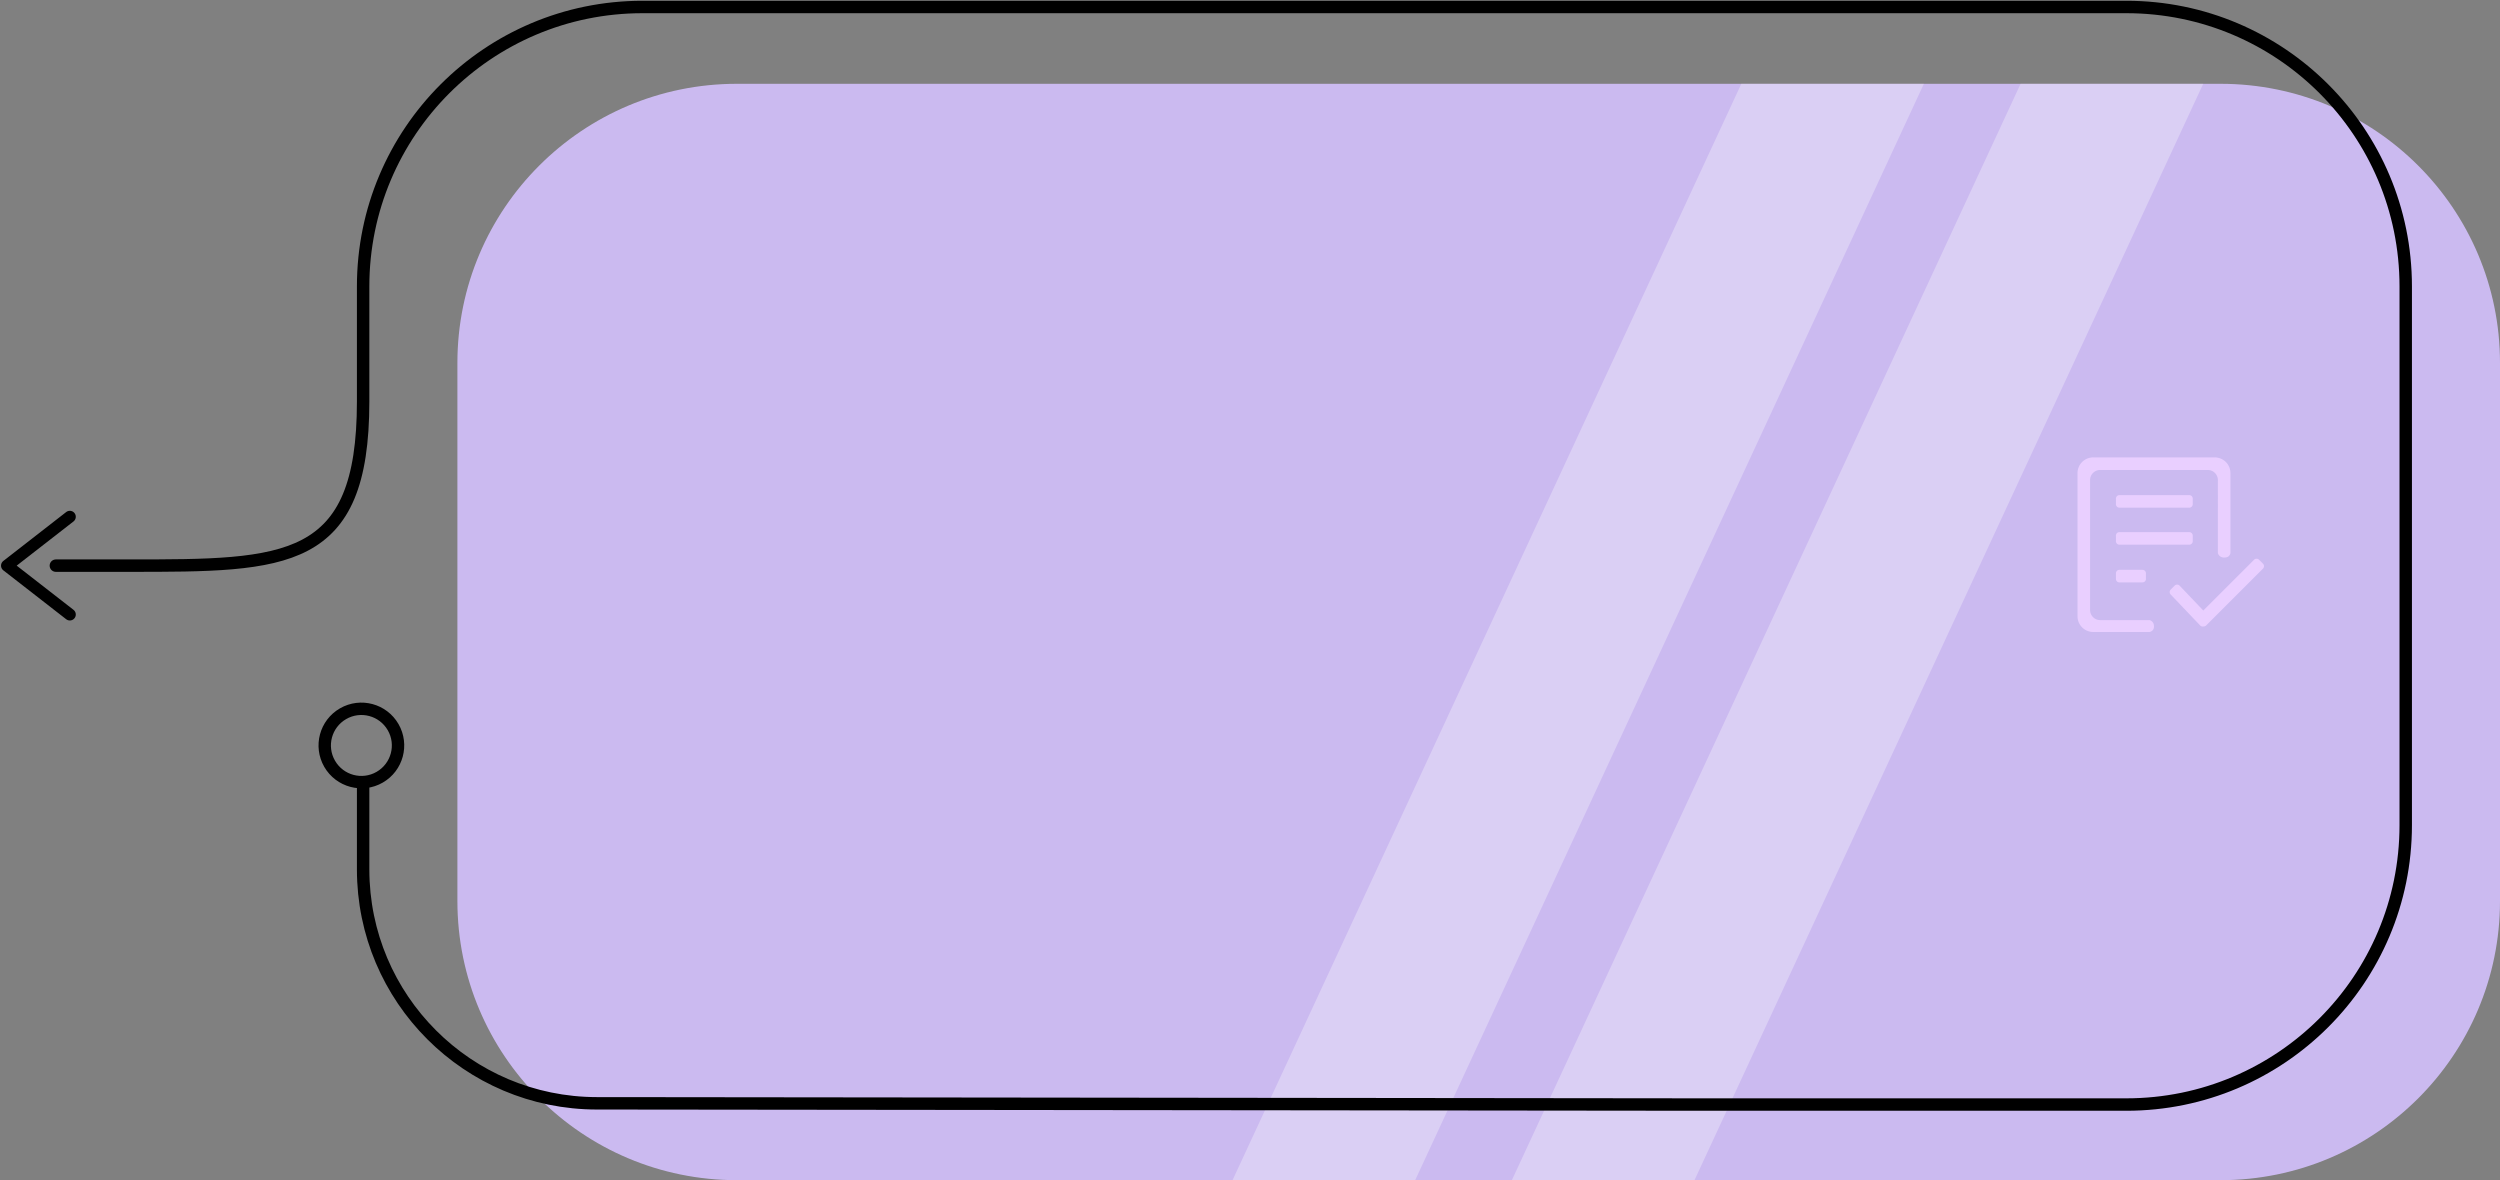
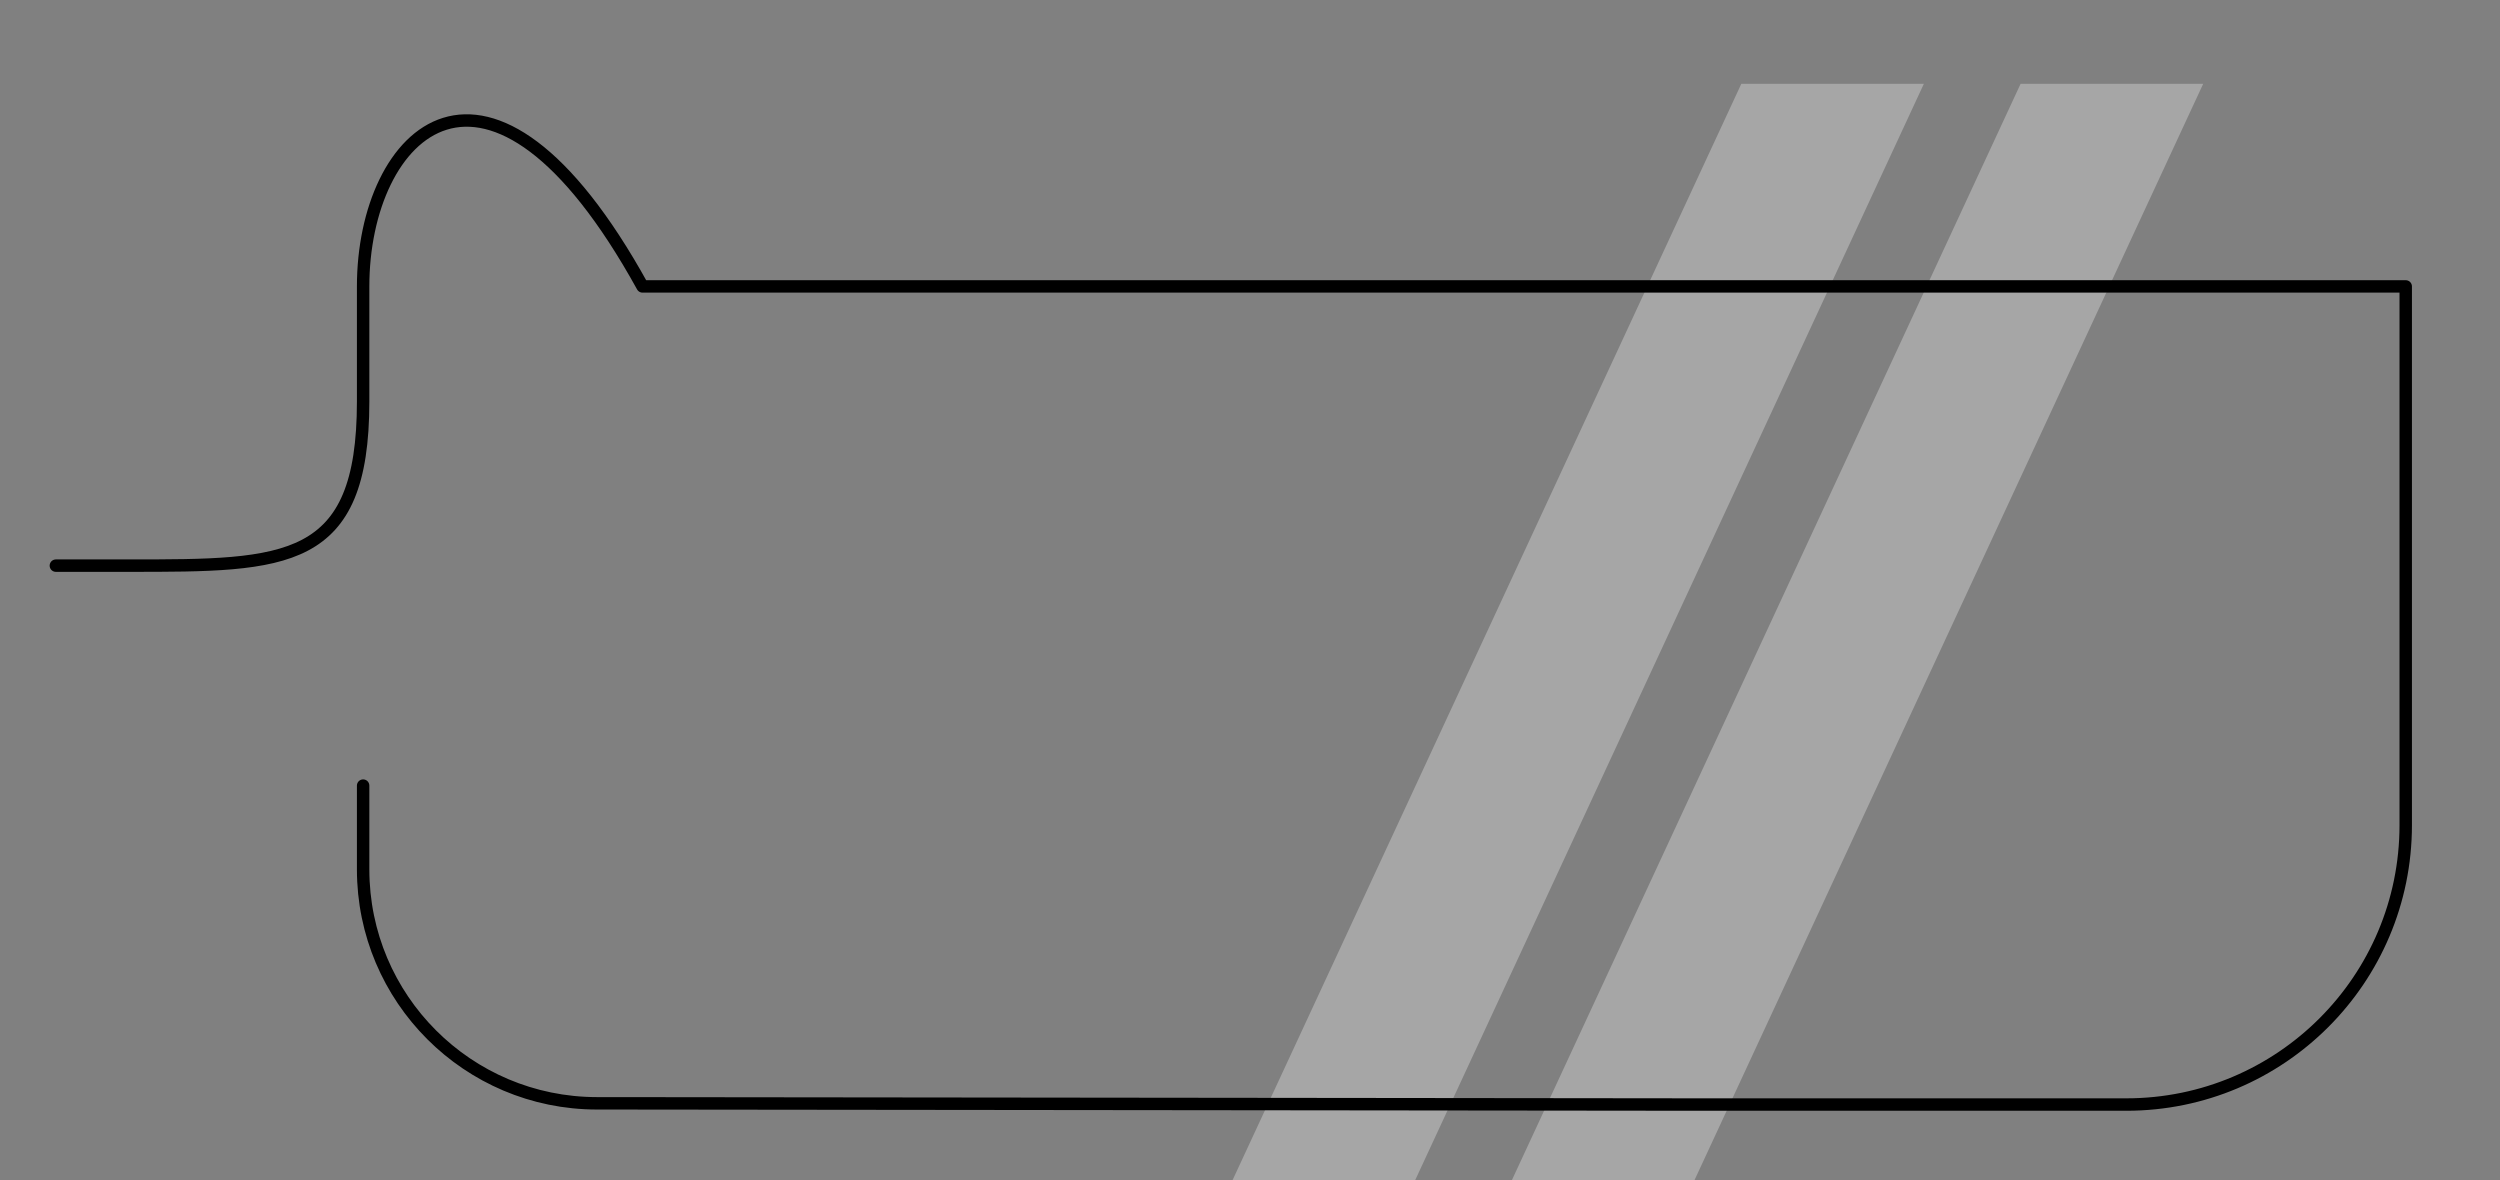
<svg xmlns="http://www.w3.org/2000/svg" width="716" height="338" viewBox="0 0 716 338">
  <rect x="0" y="0" width="716" height="338" fill="#808080" stroke="none" />
  <g fill="none" fill-rule="evenodd">
-     <path d="M716 103.948v154.106C716 302.202 680.165 338 635.973 338H211.026C166.833 338 131 302.202 131 258.054V103.948C131 59.8 166.833 24 211.026 24h424.947C680.165 24 716 59.8 716 103.948" fill="#CBBAF0" />
    <path fill="#FFF" opacity=".3" d="M551 24 405.306 338H353L498.714 24zM631 24 485.3 338H433L578.699 24z" />
-     <path d="M104 225V248.993c.002 36.984 29.97 66.972 66.955 66.997 4.29.002 8.638.006 13.045.01 107.141.1 288.105.341 303.01.341h121.969c44.194 0 80.021-35.831 80.021-80.03V82.03C689 37.83 653.173 2 608.979 2H184.02C139.827 2 104 37.83 104 82.03V115c0 47-22 47-67 47H16" stroke="#000" stroke-width="3.56" stroke-linecap="round" stroke-linejoin="round" />
-     <path stroke="#000" stroke-width="3.412" stroke-linecap="round" stroke-linejoin="round" d="M20 148 2 162l18 14" />
-     <path d="M112.591 208.25c2.9 5.021 1.18 11.442-3.842 14.341-5.022 2.9-11.441 1.18-14.34-3.842-2.9-5.022-1.18-11.441 3.842-14.34 5.02-2.9 11.441-1.18 14.34 3.842z" stroke="#000" stroke-width="3.547" stroke-linecap="round" stroke-linejoin="round" />
-     <path d="M634.3 131a4.5 4.5 0 0 1 4.5 4.5v22.945c-.216.827-.794 1.24-1.733 1.24-.94 0-1.562-.413-1.867-1.24V137.5a2.9 2.9 0 0 0-2.9-2.9h-30.8a2.9 2.9 0 0 0-2.9 2.9v37.2a2.9 2.9 0 0 0 2.9 2.9h14.196c.803.334 1.204.924 1.204 1.77 0 .845-.401 1.388-1.204 1.63h.009H599.5a4.5 4.5 0 0 1-4.5-4.5v-41a4.5 4.5 0 0 1 4.5-4.5h34.8zm12.685 29.307 1.131 1.131a1 1 0 0 1 0 1.415l-16.263 16.263a.997.997 0 0 1-.72.293 1.002 1.002 0 0 1-1-.273l-8.46-8.884a1 1 0 0 1 .017-1.396l1.131-1.131a1 1 0 0 1 1.431.017l6.772 7.111 14.547-14.546a1 1 0 0 1 1.414 0zM613.6 163.2a1 1 0 0 1 1 1v1.6a1 1 0 0 1-1 1H607a1 1 0 0 1-1-1v-1.6a1 1 0 0 1 1-1h6.6zm13.4-10.8a1 1 0 0 1 1 1v1.6a1 1 0 0 1-1 1h-20a1 1 0 0 1-1-1v-1.6a1 1 0 0 1 1-1h20zm0-10.6a1 1 0 0 1 1 1v1.6a1 1 0 0 1-1 1h-20a1 1 0 0 1-1-1v-1.6a1 1 0 0 1 1-1h20z" fill="#E9CFFF" />
+     <path d="M104 225V248.993c.002 36.984 29.97 66.972 66.955 66.997 4.29.002 8.638.006 13.045.01 107.141.1 288.105.341 303.01.341h121.969c44.194 0 80.021-35.831 80.021-80.03V82.03H184.02C139.827 2 104 37.83 104 82.03V115c0 47-22 47-67 47H16" stroke="#000" stroke-width="3.56" stroke-linecap="round" stroke-linejoin="round" />
  </g>
</svg>